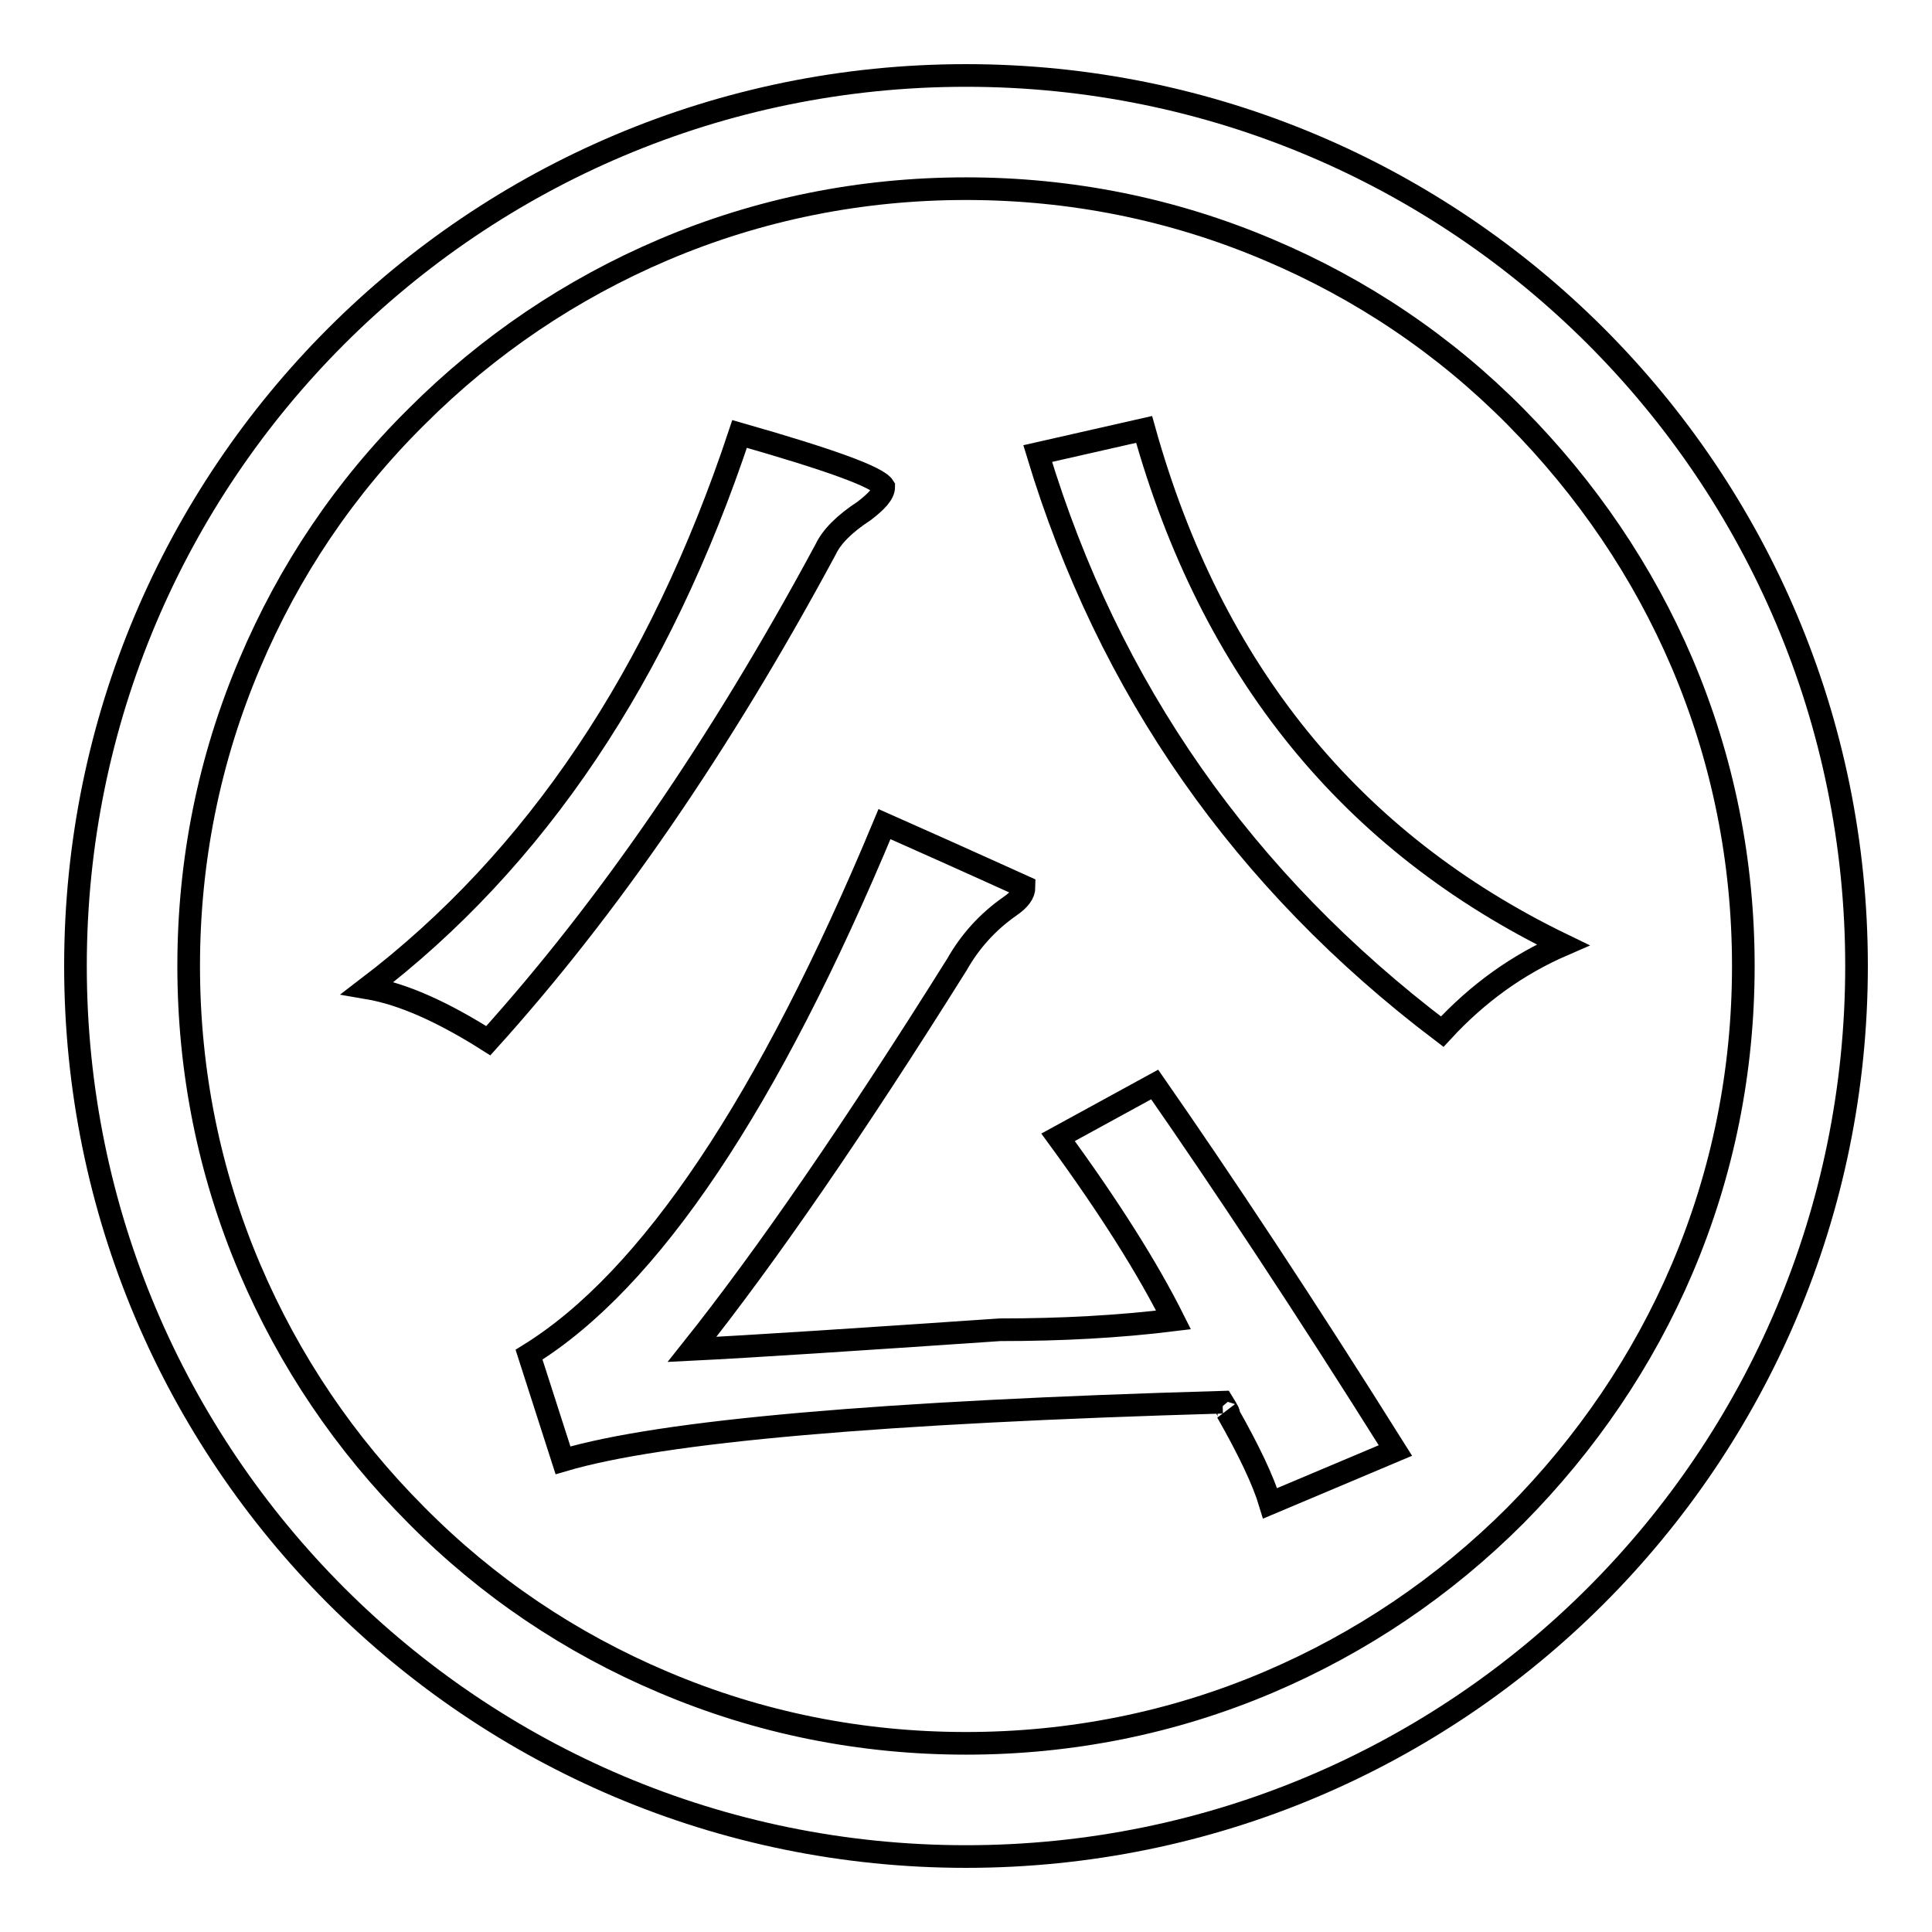
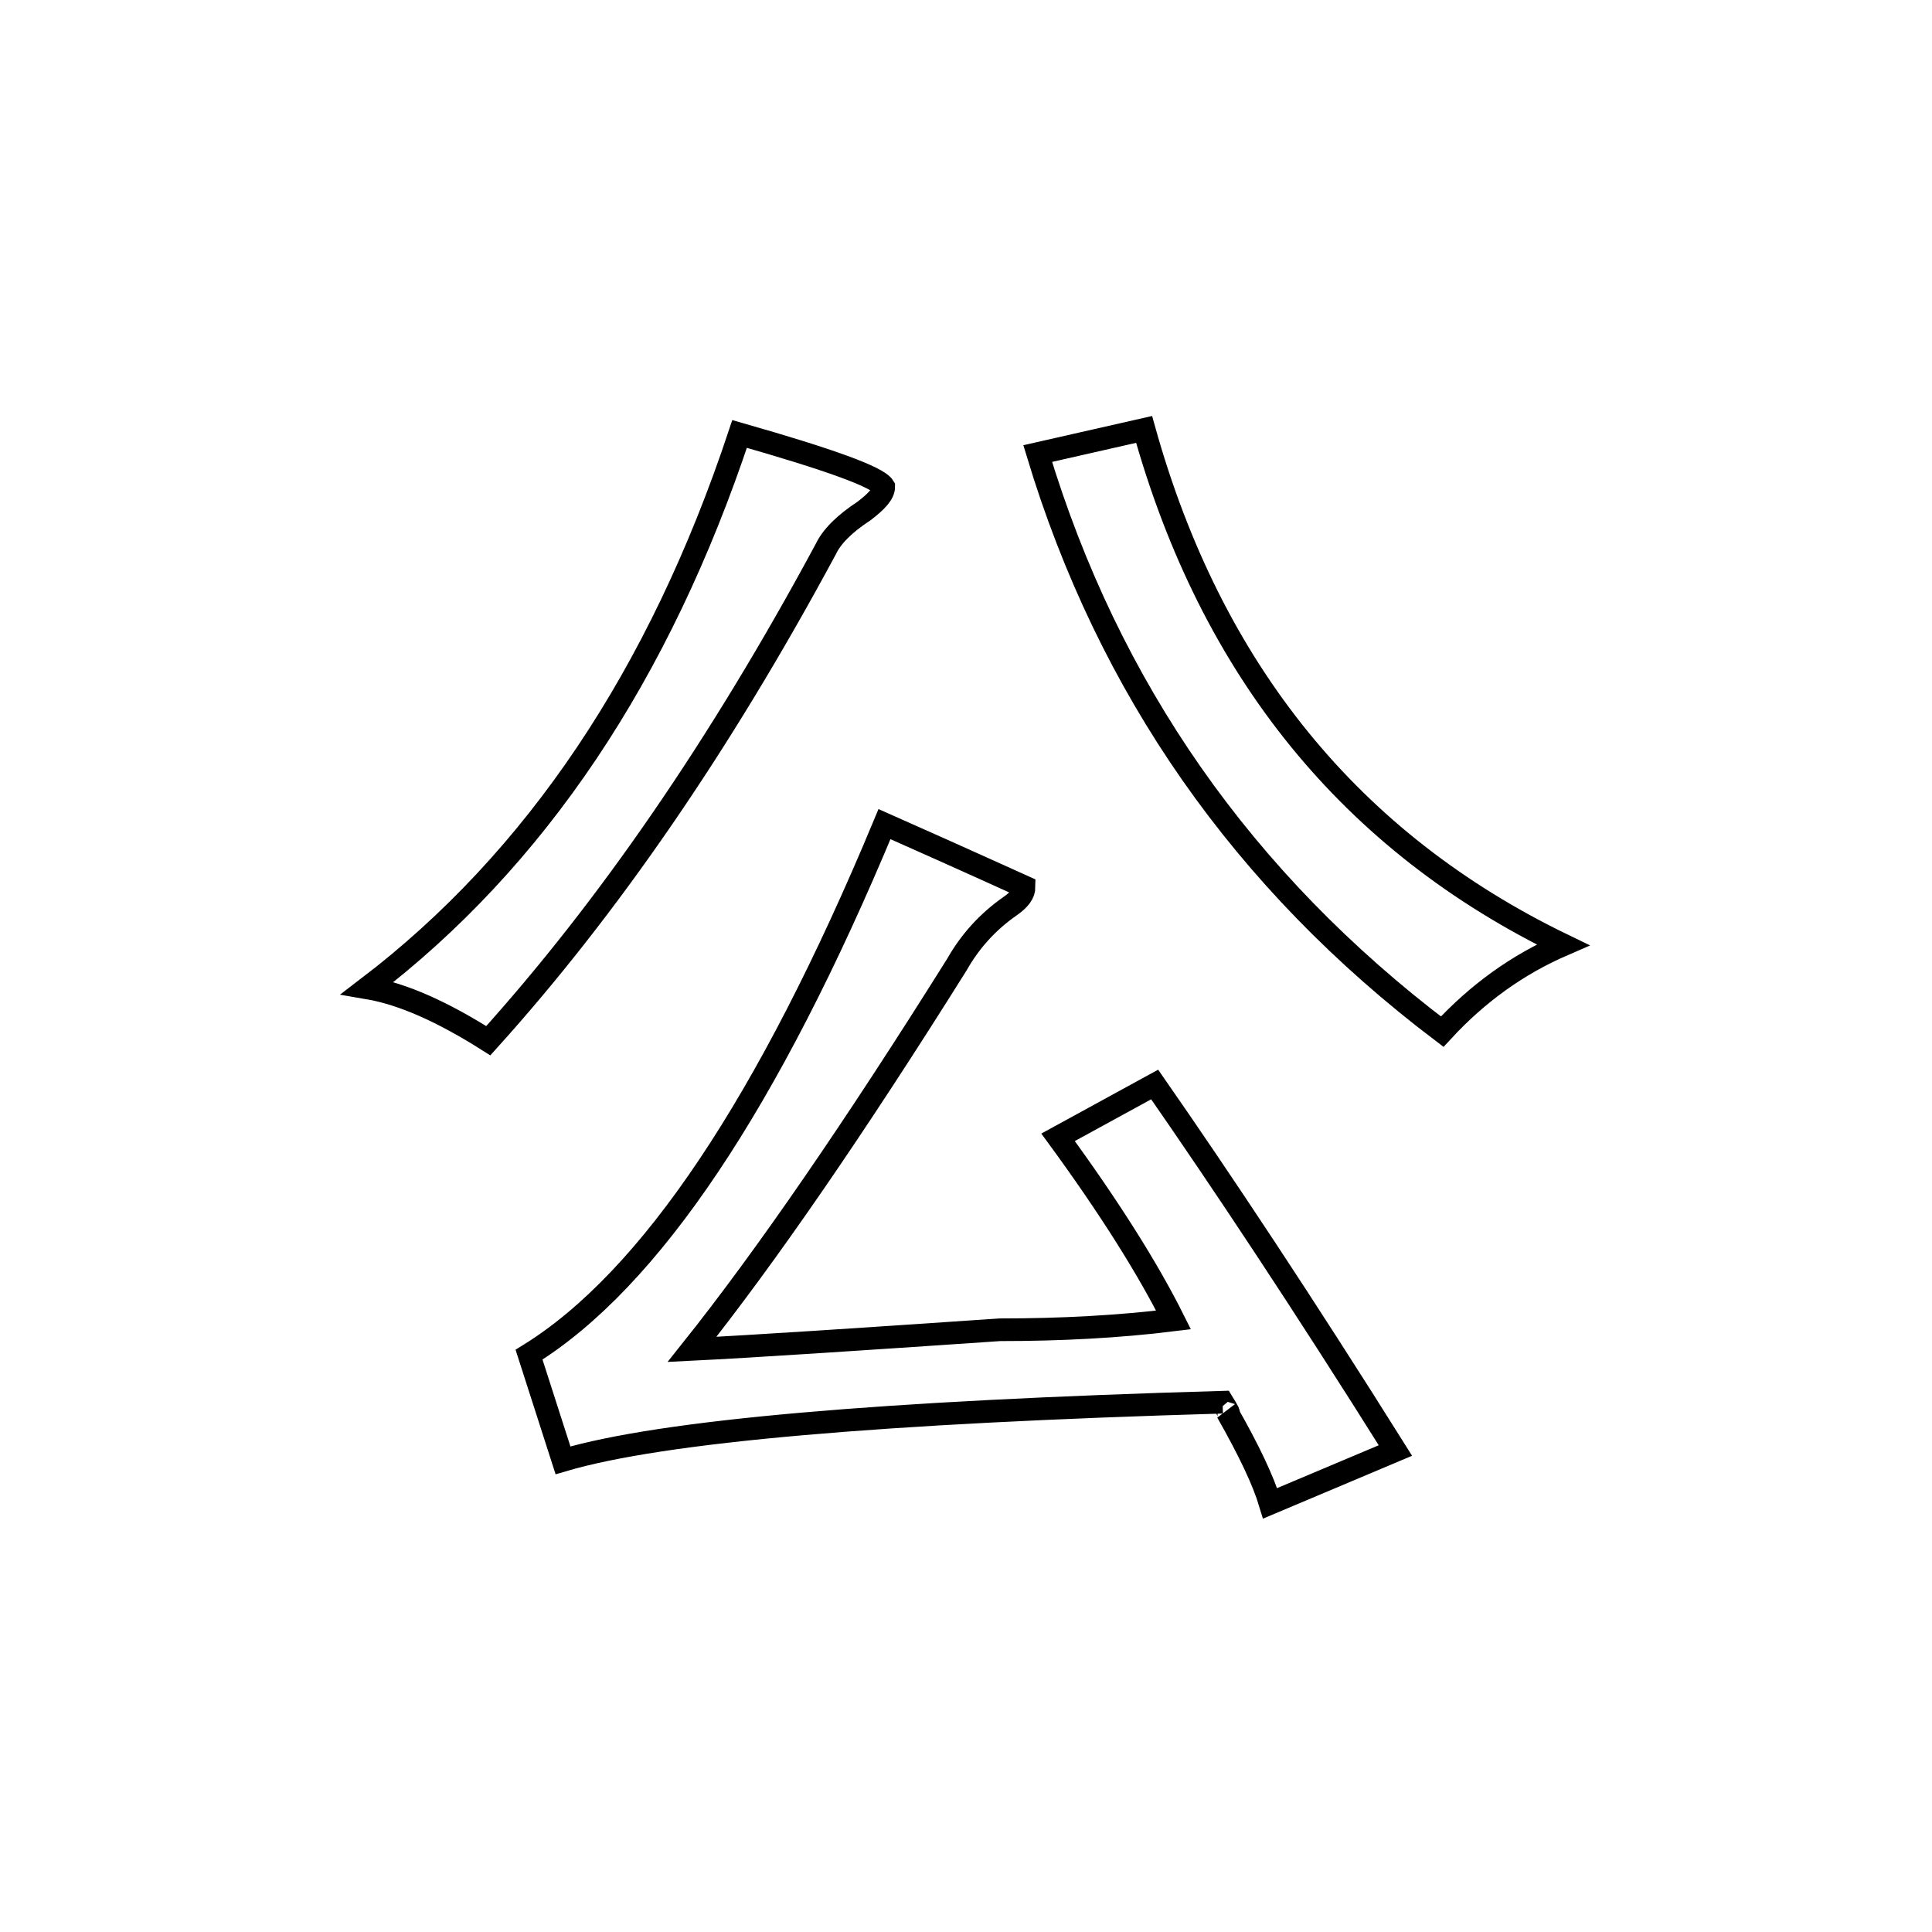
<svg xmlns="http://www.w3.org/2000/svg" version="1.1" x="0px" y="0px" viewBox="0 0 256 256" enable-background="new 0 0 256 256" xml:space="preserve">
  <g>
-     <path stroke-width="3" fill-opacity="0" stroke="#000000" d="M128,10C62.8,10,10,62.8,10,128c0,65.2,52.8,118,118,118c65.2,0,118-52.8,118-118C246,62.8,193.2,10,128,10 z M200.8,200.8c-9.5,9.5-20.5,16.9-32.7,22.1c-12.7,5.4-26.2,8.1-40.1,8.1c-13.9,0-27.4-2.7-40.1-8.1 c-12.3-5.2-23.3-12.6-32.7-22.1c-9.5-9.5-16.9-20.5-22.1-32.7c-5.4-12.7-8.1-26.2-8.1-40.1c0-13.9,2.7-27.4,8.1-40.1 c5.2-12.3,12.6-23.3,22.1-32.7c9.5-9.5,20.5-16.9,32.7-22.1c12.7-5.4,26.2-8.1,40.1-8.1c13.9,0,27.4,2.7,40.1,8.1 c12.3,5.2,23.3,12.6,32.7,22.1s16.9,20.5,22.1,32.7c5.4,12.7,8.1,26.2,8.1,40.1c0,13.9-2.7,27.4-8.1,40.1 C217.7,180.3,210.2,191.3,200.8,200.8L200.8,200.8z" />
    <path stroke-width="3" fill-opacity="0" stroke="#000000" d="M98,57.5c11.9,3.4,18.3,5.7,19.1,7c0,0.9-0.9,1.9-2.6,3.2c-2.6,1.7-4.3,3.4-5.1,5.1 c-14,26-28.9,47.6-44.7,65.1c-6-3.8-11.3-6.2-16-7C71,113.9,87.4,89.4,98,57.5z M117.2,109.2c11.5,5.1,17.6,7.9,18.5,8.3 c0,0.9-0.6,1.7-1.9,2.6c-3,2.1-5.3,4.7-7,7.7c-13.6,21.7-25.3,38.7-35.1,51c8.1-0.4,21.7-1.3,40.8-2.6c8.1,0,15.7-0.4,23-1.3 c-3.4-6.8-8.5-14.9-15.3-24.2l12.8-7c8.9,12.8,19.6,28.9,31.9,48.5l-16.6,7c-0.9-3-2.8-7-5.7-12.1c0.4,0.4,0.2,0-0.6-1.3 c-45.1,1.3-74.2,3.8-87.4,7.7l-4.5-14C86.1,169.6,101.8,146.2,117.2,109.2z M151.6,56.9c8.9,31.9,27.4,54.7,55.5,68.3 c-6,2.6-11.3,6.4-16,11.5c-26.4-20-44.2-45.5-53.6-76.6L151.6,56.9z" />
  </g>
</svg>